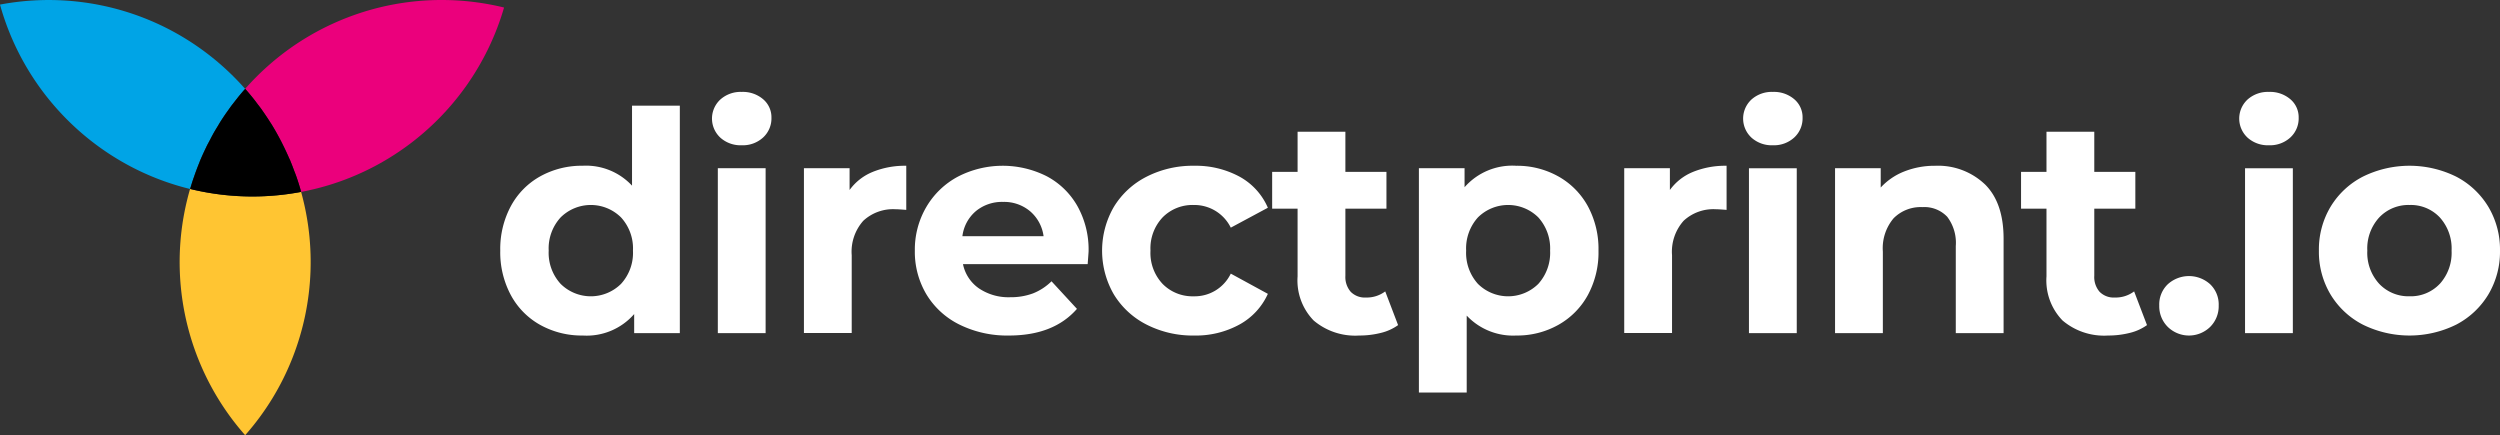
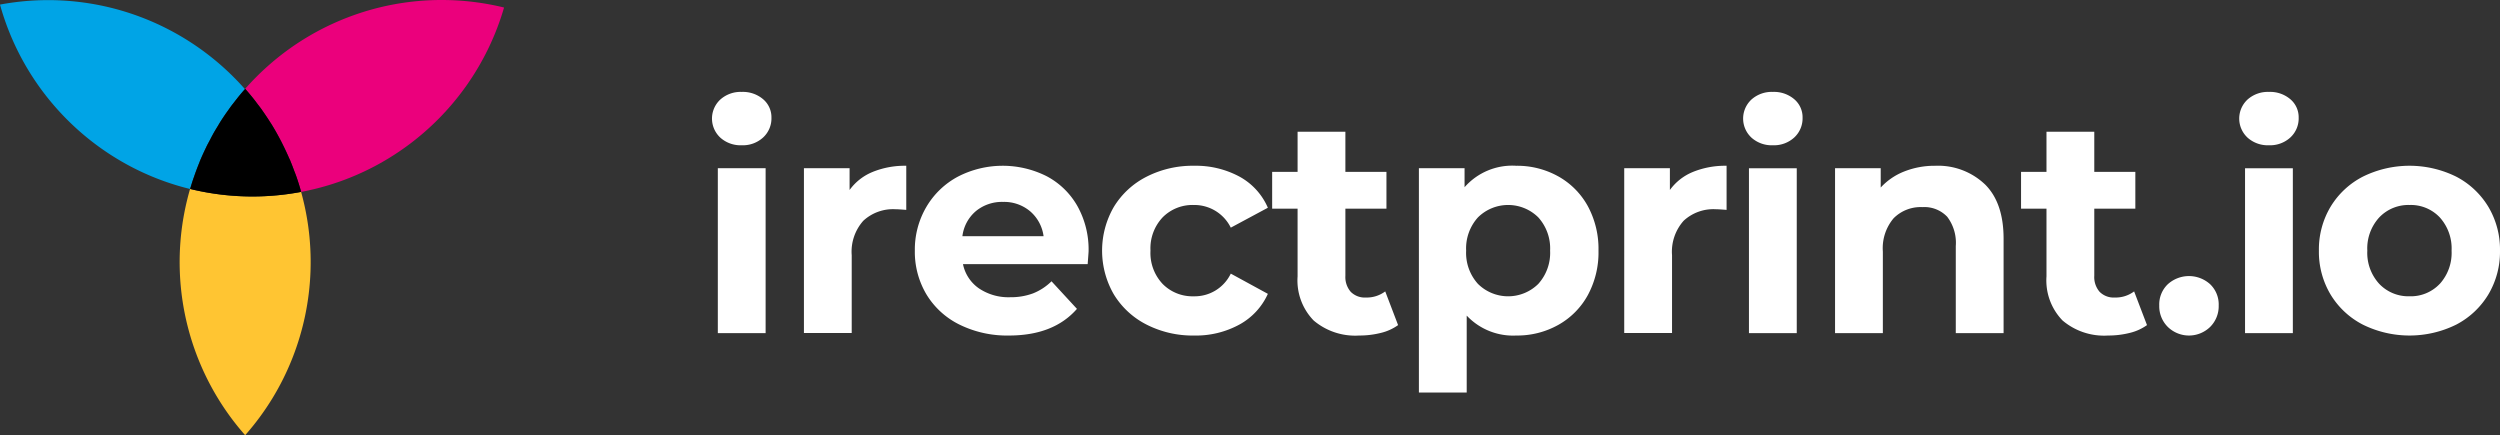
<svg xmlns="http://www.w3.org/2000/svg" id="Group_6823" data-name="Group 6823" width="298.705" height="52" viewBox="0 0 298.705 52">
  <rect x="0" y="0" width="298.705" height="52" fill="#333333" stroke="none" />
  <defs>
    <clipPath id="clip-path">
      <rect id="Rectangle_1304" data-name="Rectangle 1304" width="298.705" height="52" fill="none" />
    </clipPath>
  </defs>
  <g id="Group_6822" data-name="Group 6822" clip-path="url(#clip-path)">
-     <path id="Path_146268" data-name="Path 146268" d="M81.227,12.629V39.8H75.772V37.525a7.53,7.53,0,0,1-6.151,2.564,10.227,10.227,0,0,1-5.034-1.245,8.9,8.9,0,0,1-3.533-3.552,10.819,10.819,0,0,1-1.282-5.345A10.821,10.821,0,0,1,61.054,24.6a8.912,8.912,0,0,1,3.533-3.552,10.237,10.237,0,0,1,5.034-1.245,7.5,7.5,0,0,1,5.895,2.38V12.629ZM74.2,33.919a5.482,5.482,0,0,0,1.428-3.972A5.483,5.483,0,0,0,74.2,25.975a5.126,5.126,0,0,0-7.213,0,5.483,5.483,0,0,0-1.428,3.972,5.482,5.482,0,0,0,1.428,3.972A5.126,5.126,0,0,0,74.2,33.919Z" fill="#fff" />
    <path id="Path_146269" data-name="Path 146269" d="M86.06,16.438a3.1,3.1,0,0,1-.159-4.382c.051-.054.1-.107.159-.158a3.623,3.623,0,0,1,2.562-.916,3.72,3.72,0,0,1,2.564.879,2.821,2.821,0,0,1,.988,2.2,3.1,3.1,0,0,1-.989,2.361,3.575,3.575,0,0,1-2.563.934,3.622,3.622,0,0,1-2.562-.915M85.767,20.1h5.711V39.8H85.767Z" fill="#fff" />
    <path id="Path_146270" data-name="Path 146270" d="M104.274,20.538a10.244,10.244,0,0,1,4.009-.732v5.272Q107.331,25,107,25a5.234,5.234,0,0,0-3.845,1.373,5.544,5.544,0,0,0-1.391,4.118v9.3H96.055V20.1h5.455v2.6a6.348,6.348,0,0,1,2.764-2.16" fill="#fff" />
    <path id="Path_146271" data-name="Path 146271" d="M129.959,31.558h-14.9a4.642,4.642,0,0,0,1.9,2.893,6.31,6.31,0,0,0,3.735,1.062,7.6,7.6,0,0,0,2.728-.457,6.619,6.619,0,0,0,2.215-1.447l3.039,3.295q-2.782,3.185-8.129,3.186a12.863,12.863,0,0,1-5.894-1.3,9.527,9.527,0,0,1-3.955-3.606,9.935,9.935,0,0,1-1.391-5.236,10.063,10.063,0,0,1,1.373-5.218,9.626,9.626,0,0,1,3.771-3.624,11.675,11.675,0,0,1,10.6-.055,9.111,9.111,0,0,1,3.68,3.57,10.65,10.65,0,0,1,1.336,5.4q0,.111-.11,1.537M116.6,25.225a4.674,4.674,0,0,0-1.611,3h9.7a4.732,4.732,0,0,0-1.61-2.983,4.816,4.816,0,0,0-3.222-1.117,4.912,4.912,0,0,0-3.258,1.1" fill="#fff" />
    <path id="Path_146272" data-name="Path 146272" d="M137.007,38.79a9.725,9.725,0,0,1-3.918-3.606,10.432,10.432,0,0,1,0-10.472,9.725,9.725,0,0,1,3.918-3.606,12.1,12.1,0,0,1,5.656-1.3,10.962,10.962,0,0,1,5.438,1.3,7.714,7.714,0,0,1,3.386,3.716l-4.43,2.379a4.844,4.844,0,0,0-4.43-2.708,5.008,5.008,0,0,0-3.7,1.464,5.392,5.392,0,0,0-1.465,3.991,5.389,5.389,0,0,0,1.465,3.99,5.009,5.009,0,0,0,3.7,1.465,4.79,4.79,0,0,0,4.43-2.71l4.43,2.417a7.859,7.859,0,0,1-3.386,3.661,10.838,10.838,0,0,1-5.438,1.319,12.12,12.12,0,0,1-5.656-1.3" fill="#fff" />
    <path id="Path_146273" data-name="Path 146273" d="M167.047,38.844a5.874,5.874,0,0,1-2.068.934,10.491,10.491,0,0,1-2.581.311,7.664,7.664,0,0,1-5.438-1.794,6.868,6.868,0,0,1-1.922-5.272V24.931H152V20.538h3.039v-4.8h5.711v4.8h4.906v4.393h-4.906v8.018a2.685,2.685,0,0,0,.642,1.922,2.367,2.367,0,0,0,1.811.678,3.668,3.668,0,0,0,2.307-.732Z" fill="#fff" />
    <path id="Path_146274" data-name="Path 146274" d="M186.177,21.068a9.072,9.072,0,0,1,3.533,3.552,10.721,10.721,0,0,1,1.281,5.327,10.715,10.715,0,0,1-1.281,5.327,9.063,9.063,0,0,1-3.533,3.551,10.026,10.026,0,0,1-5,1.264,7.607,7.607,0,0,1-5.932-2.38V46.9h-5.712V20.1h5.456v2.27a7.578,7.578,0,0,1,6.188-2.563,10.049,10.049,0,0,1,5,1.263M183.8,33.919a5.528,5.528,0,0,0,1.41-3.972,5.529,5.529,0,0,0-1.41-3.972,5.124,5.124,0,0,0-7.212,0,5.519,5.519,0,0,0-1.41,3.972,5.517,5.517,0,0,0,1.41,3.972,5.124,5.124,0,0,0,7.212,0" fill="#fff" />
    <path id="Path_146275" data-name="Path 146275" d="M202.286,20.538a10.249,10.249,0,0,1,4.01-.732v5.272Q205.342,25,205.014,25a5.23,5.23,0,0,0-3.844,1.373,5.545,5.545,0,0,0-1.392,4.118v9.3h-5.712V20.1h5.456v2.6a6.348,6.348,0,0,1,2.764-2.16" fill="#fff" />
    <path id="Path_146276" data-name="Path 146276" d="M209.261,16.437a3.1,3.1,0,0,1-.157-4.382c.05-.055.1-.107.157-.158a3.628,3.628,0,0,1,2.563-.915,3.715,3.715,0,0,1,2.563.879,2.818,2.818,0,0,1,.988,2.2,3.11,3.11,0,0,1-.988,2.361,3.583,3.583,0,0,1-2.563.934,3.624,3.624,0,0,1-2.563-.916m-.293,3.662h5.712V39.8h-5.712Z" fill="#fff" />
    <path id="Path_146277" data-name="Path 146277" d="M237.141,22q2.251,2.2,2.252,6.517V39.8h-5.712V29.4a5.14,5.14,0,0,0-1.025-3.5,3.764,3.764,0,0,0-2.966-1.153,4.546,4.546,0,0,0-3.442,1.337,5.531,5.531,0,0,0-1.281,3.972V39.8h-5.712V20.1h5.456v2.307a7.589,7.589,0,0,1,2.819-1.923,9.843,9.843,0,0,1,3.7-.677,8.109,8.109,0,0,1,5.913,2.2" fill="#fff" />
    <path id="Path_146278" data-name="Path 146278" d="M256.527,38.844a5.874,5.874,0,0,1-2.068.934,10.491,10.491,0,0,1-2.581.311,7.664,7.664,0,0,1-5.438-1.794,6.868,6.868,0,0,1-1.922-5.272V24.931h-3.039V20.538h3.039v-4.8h5.711v4.8h4.906v4.393h-4.906v8.018a2.685,2.685,0,0,0,.642,1.922,2.367,2.367,0,0,0,1.811.678,3.668,3.668,0,0,0,2.307-.732Z" fill="#fff" />
    <path id="Path_146279" data-name="Path 146279" d="M259.017,39.064a3.474,3.474,0,0,1-1.025-2.563,3.339,3.339,0,0,1,1.025-2.544,3.77,3.77,0,0,1,5.052,0,3.339,3.339,0,0,1,1.025,2.544,3.48,3.48,0,0,1-1.025,2.563,3.624,3.624,0,0,1-5.052,0" fill="#fff" />
    <path id="Path_146280" data-name="Path 146280" d="M268.535,16.437a3.1,3.1,0,0,1-.157-4.382c.05-.055.1-.107.157-.158a3.63,3.63,0,0,1,2.564-.915,3.715,3.715,0,0,1,2.562.879,2.815,2.815,0,0,1,.988,2.2,3.1,3.1,0,0,1-.988,2.361,3.581,3.581,0,0,1-2.562.934,3.626,3.626,0,0,1-2.564-.916m-.293,3.662h5.712V39.8h-5.712Z" fill="#fff" />
    <path id="Path_146281" data-name="Path 146281" d="M282.321,38.789a9.672,9.672,0,0,1-3.864-3.606,9.935,9.935,0,0,1-1.39-5.236,9.937,9.937,0,0,1,1.39-5.236,9.672,9.672,0,0,1,3.864-3.606,12.6,12.6,0,0,1,11.148,0,9.718,9.718,0,0,1,3.845,3.606,9.946,9.946,0,0,1,1.39,5.236,9.946,9.946,0,0,1-1.39,5.236,9.711,9.711,0,0,1-3.845,3.606,12.6,12.6,0,0,1-11.148,0m9.189-4.87a5.528,5.528,0,0,0,1.41-3.972,5.529,5.529,0,0,0-1.41-3.972,4.756,4.756,0,0,0-3.606-1.483,4.809,4.809,0,0,0-3.624,1.483,5.48,5.48,0,0,0-1.429,3.972,5.479,5.479,0,0,0,1.429,3.972A4.809,4.809,0,0,0,287.9,35.4a4.755,4.755,0,0,0,3.606-1.483" fill="#fff" />
    <path id="Path_146282" data-name="Path 146282" d="M22.709,22.578q-.405,1.4-.685,2.85A31.248,31.248,0,0,0,29.293,52a31.514,31.514,0,0,0,3.264-4.425,31.284,31.284,0,0,0,4.269-20.546,31.648,31.648,0,0,0-.848-4.1,31.429,31.429,0,0,1-5.815.548,31.362,31.362,0,0,1-7.454-.9" fill="#ffc532" />
    <path id="Path_146283" data-name="Path 146283" d="M52.772,0A31.239,31.239,0,0,0,31.949,7.939a31.578,31.578,0,0,0-2.656,2.671q.554.627,1.072,1.286c.114.143.221.293.332.438.193.253.39.5.576.762.028.041.054.084.082.124q.482.68.927,1.386c.039.061.082.119.121.181l.01.017c.386.622.744,1.261,1.086,1.911.1.179.185.36.276.542q.394.785.746,1.593c.048.112.107.217.154.33.024.056.043.115.066.172.162.39.309.787.455,1.184.071.194.148.385.216.581.205.6.4,1.2.566,1.814a31.153,31.153,0,0,0,4.552-1.219,31.187,31.187,0,0,0,8.011-4.2A31.344,31.344,0,0,0,60.226.9,31.362,31.362,0,0,0,52.772,0" fill="#eb007c" />
-     <path id="Path_146284" data-name="Path 146284" d="M23.157,21.18c.2-.6.425-1.194.665-1.777.011-.028.02-.057.031-.084l0-.012c.242-.583.505-1.155.78-1.72.018-.036.033-.074.051-.111.113-.229.238-.451.357-.678s.245-.477.375-.71c.019-.036.036-.072.056-.107.183-.325.378-.642.571-.959.069-.113.133-.228.2-.34l.02-.034q.351-.56.726-1.1c.039-.056.08-.11.119-.166.058-.083.118-.165.177-.248.111-.155.219-.312.333-.465s.249-.32.374-.481c.1-.135.207-.27.313-.4.05-.063.1-.128.147-.19.15-.184.3-.368.456-.549.079-.093.158-.185.238-.277l.139-.158a31.47,31.47,0,0,0-9.609-7.373A31.271,31.271,0,0,0,0,.548,31.236,31.236,0,0,0,6.423,12.569a31.4,31.4,0,0,0,9.145,7.3,31.043,31.043,0,0,0,7.141,2.711q.176-.607.376-1.206c.022-.065.05-.127.072-.192" fill="#00a4e6" />
+     <path id="Path_146284" data-name="Path 146284" d="M23.157,21.18c.2-.6.425-1.194.665-1.777.011-.028.02-.057.031-.084l0-.012c.242-.583.505-1.155.78-1.72.018-.036.033-.074.051-.111.113-.229.238-.451.357-.678s.245-.477.375-.71c.019-.036.036-.072.056-.107.183-.325.378-.642.571-.959.069-.113.133-.228.2-.34q.351-.56.726-1.1c.039-.056.08-.11.119-.166.058-.083.118-.165.177-.248.111-.155.219-.312.333-.465s.249-.32.374-.481c.1-.135.207-.27.313-.4.05-.063.1-.128.147-.19.15-.184.3-.368.456-.549.079-.093.158-.185.238-.277l.139-.158a31.47,31.47,0,0,0-9.609-7.373A31.271,31.271,0,0,0,0,.548,31.236,31.236,0,0,0,6.423,12.569a31.4,31.4,0,0,0,9.145,7.3,31.043,31.043,0,0,0,7.141,2.711q.176-.607.376-1.206c.022-.065.05-.127.072-.192" fill="#00a4e6" />
    <path id="Path_146285" data-name="Path 146285" d="M35.2,20.536c-.146-.4-.293-.794-.454-1.184-.024-.057-.042-.116-.066-.172-.047-.113-.106-.219-.155-.33q-.351-.808-.746-1.594c-.091-.181-.181-.362-.275-.541-.343-.65-.7-1.29-1.087-1.911l-.01-.017c-.038-.062-.082-.12-.121-.181q-.446-.706-.926-1.386c-.029-.041-.054-.084-.083-.124-.185-.259-.383-.509-.576-.762-.111-.146-.218-.3-.331-.439q-.521-.656-1.072-1.285c-.047.052-.093.105-.139.158-.08.092-.159.184-.238.277-.154.181-.307.364-.457.549-.05.062-.1.127-.147.19-.106.132-.209.268-.313.4-.124.161-.252.318-.373.481s-.223.31-.333.465l-.178.248c-.039.056-.08.11-.118.166q-.375.542-.726,1.1l-.021.035c-.07.112-.133.227-.2.34-.194.317-.389.634-.571.959-.02.035-.037.071-.057.106-.13.234-.25.474-.374.711s-.245.449-.358.678c-.018.037-.032.075-.05.111-.276.565-.538,1.137-.78,1.72l0,.012c-.011.027-.02.056-.031.083-.24.584-.46,1.177-.665,1.778-.022.065-.05.127-.072.192-.133.4-.259.8-.376,1.206a31.3,31.3,0,0,0,7.453.9,31.428,31.428,0,0,0,5.815-.547c-.17-.613-.36-1.217-.566-1.815-.067-.195-.145-.386-.216-.58" />
  </g>
</svg>